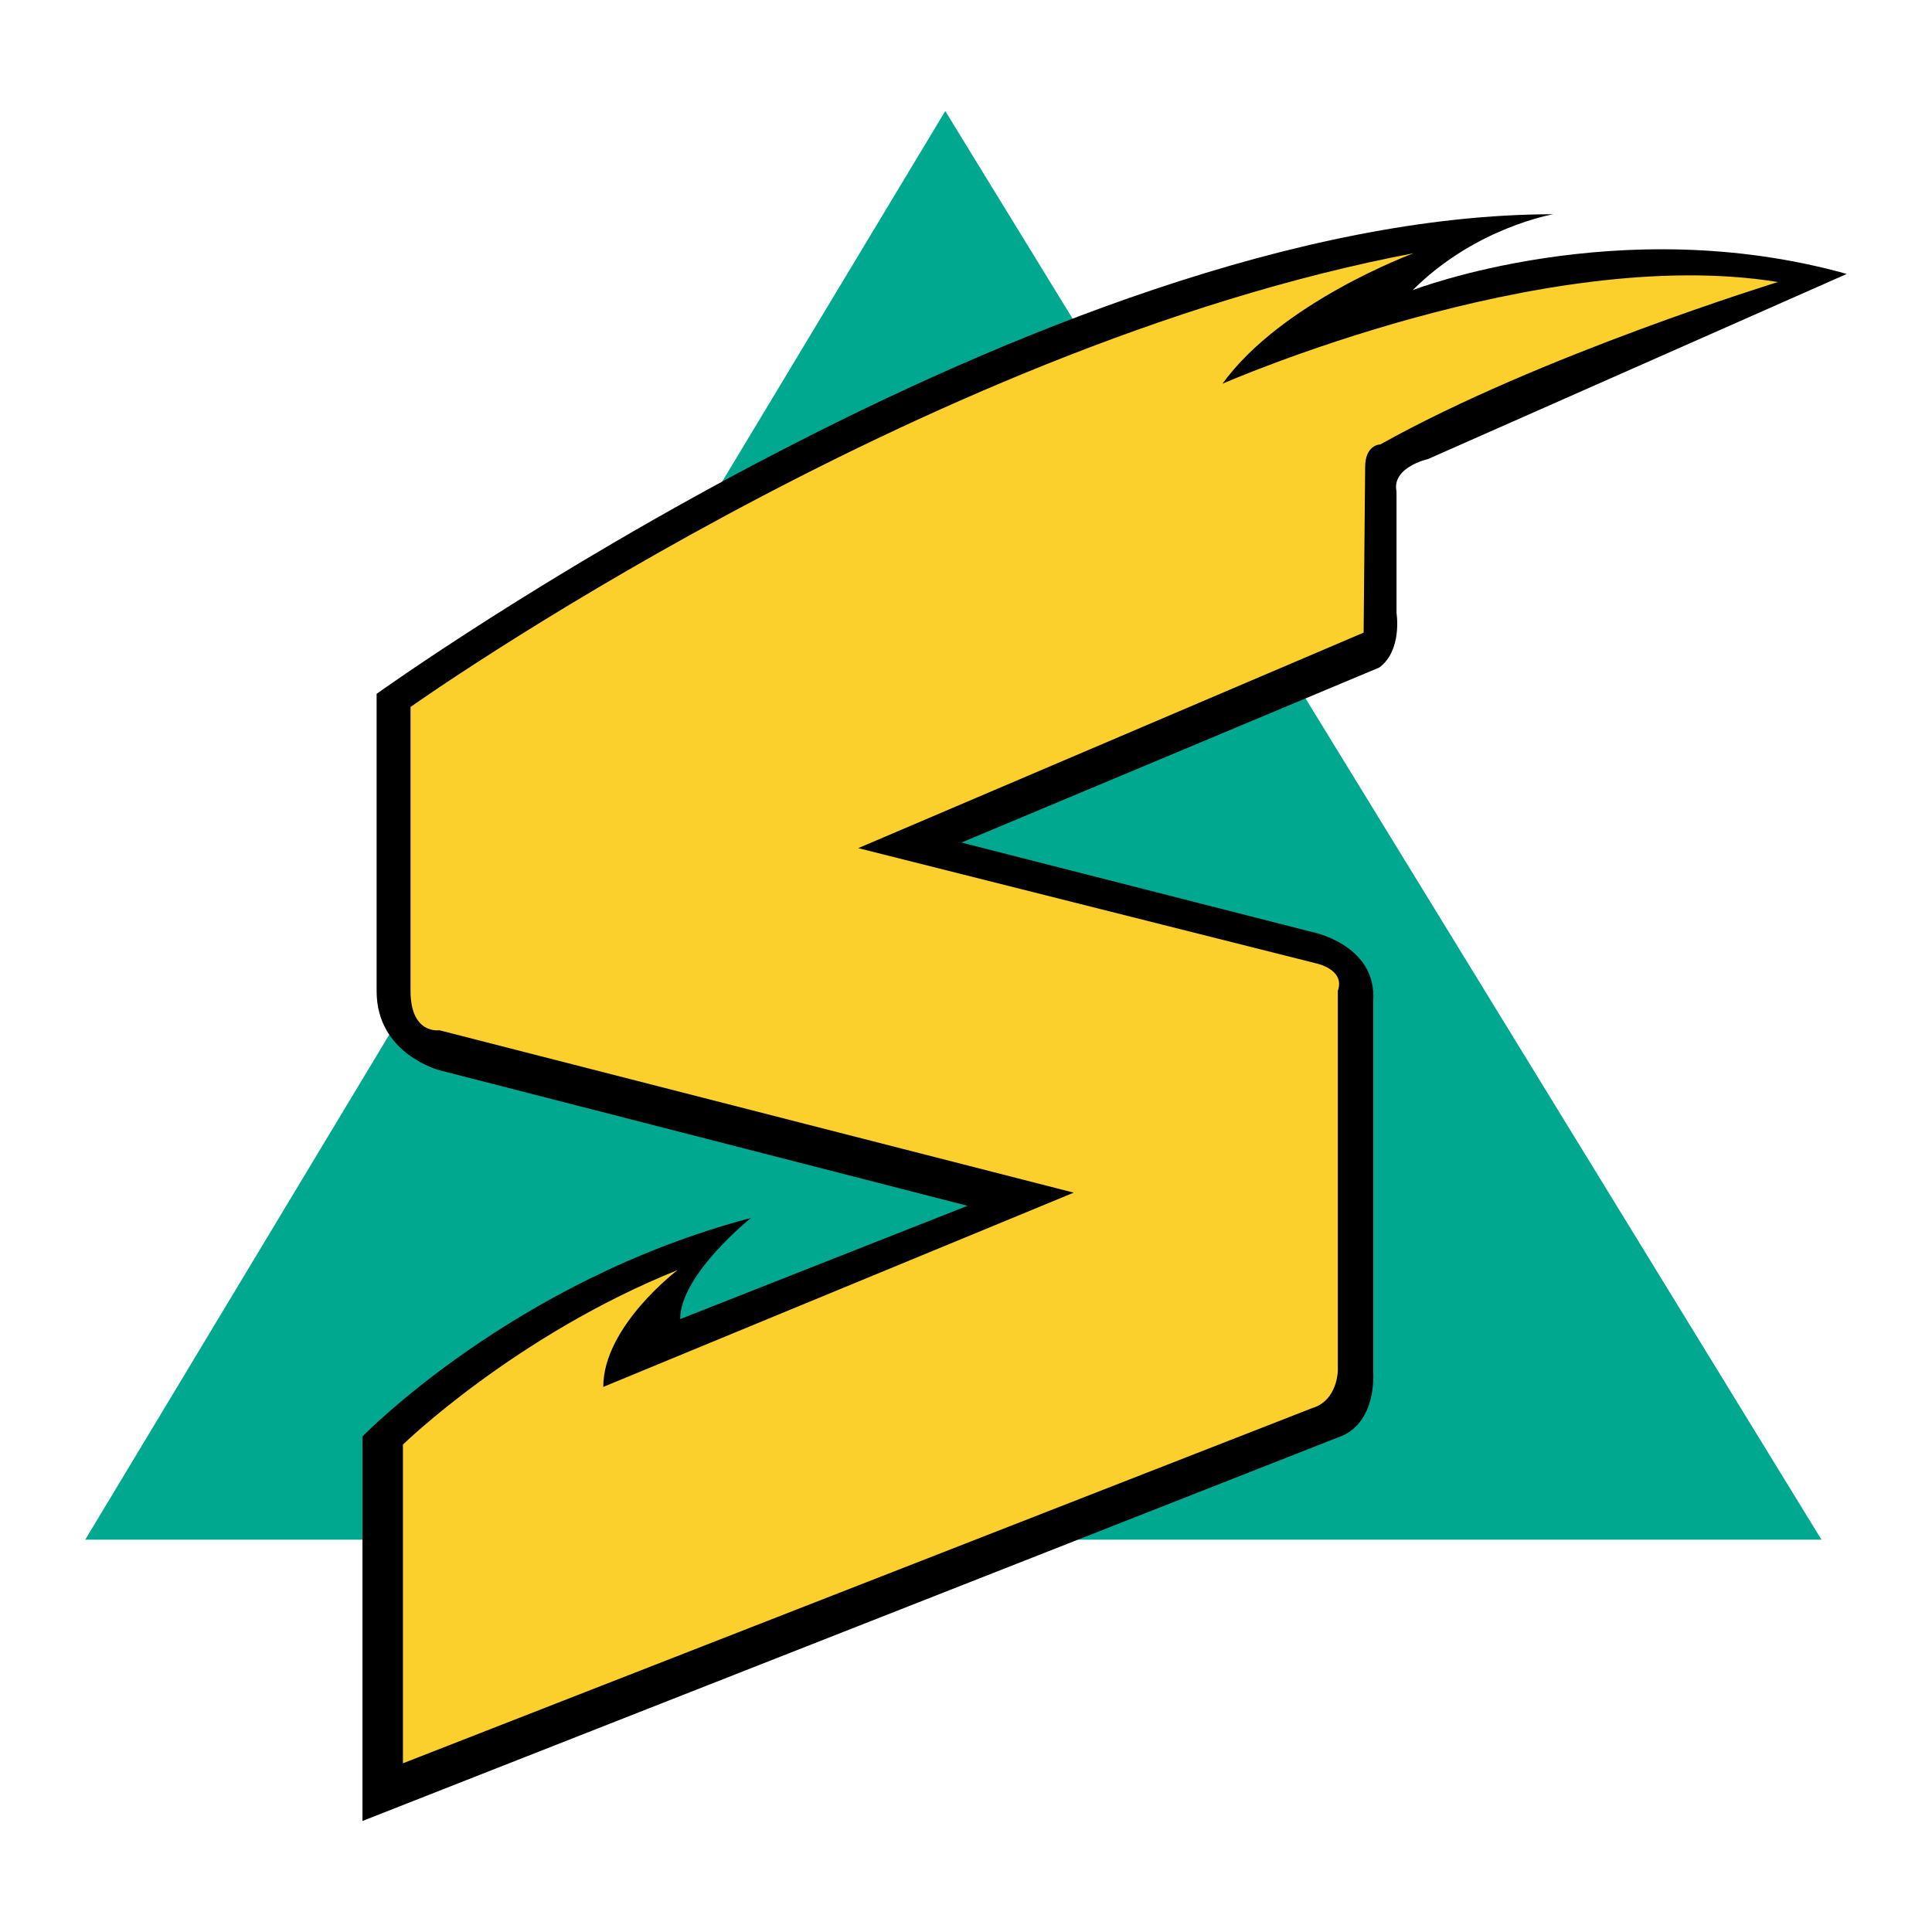
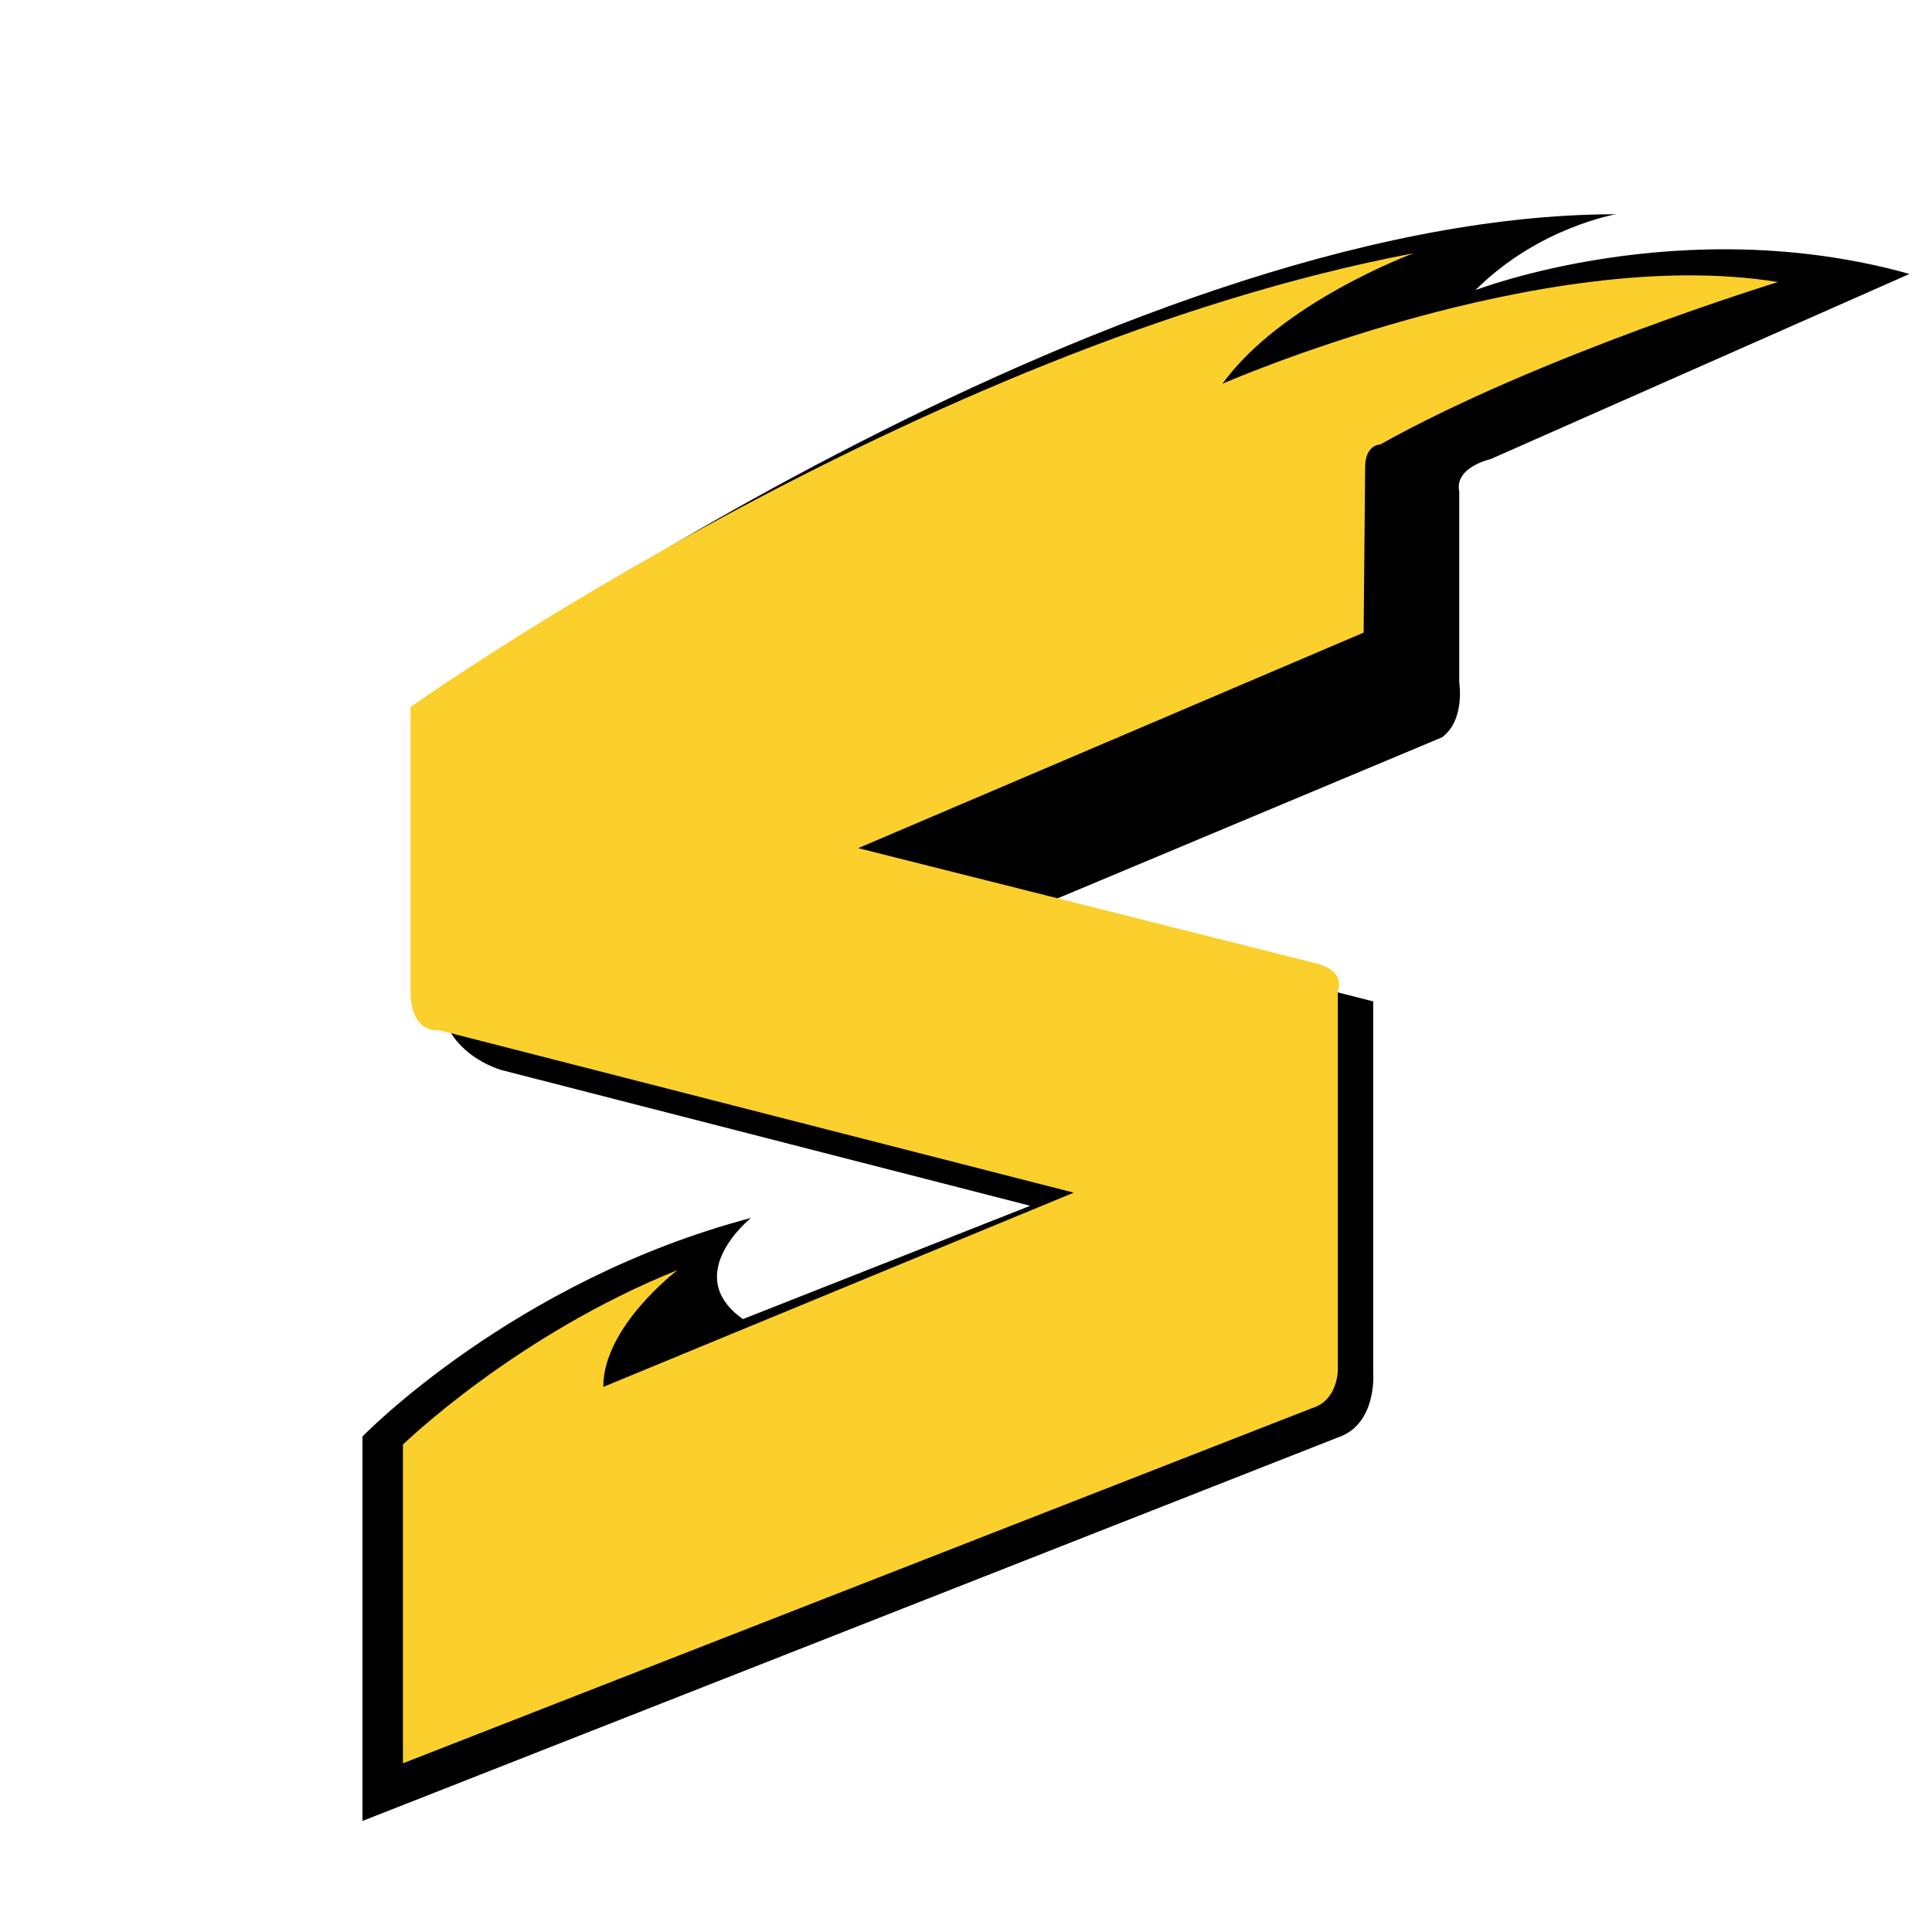
<svg xmlns="http://www.w3.org/2000/svg" version="1.0" id="Layer_1" x="0px" y="0px" width="192.756px" height="192.756px" viewBox="0 0 192.756 192.756" enable-background="new 0 0 192.756 192.756" xml:space="preserve">
  <g>
-     <polygon fill-rule="evenodd" clip-rule="evenodd" fill="#FFFFFF" points="0,0 192.756,0 192.756,192.756 0,192.756 0,0  " />
-     <polygon fill-rule="evenodd" clip-rule="evenodd" fill="#00A890" points="94.309,11.078 8.504,153.615 181.729,153.615    94.309,11.078  " />
-     <path fill-rule="evenodd" clip-rule="evenodd" d="M74.927,121.514c-23.723,6.258-38.763,21.805-38.763,21.805v38.359l97.313-38.26   c3.937-1.312,3.532-6.459,3.532-6.459V99.91c0.404-5.753-6.258-6.965-6.258-6.965l-34.827-8.883l41.69-17.464   c2.322-1.716,1.717-5.451,1.717-5.451V49.034c-0.505-2.422,3.13-3.23,3.13-3.23l41.791-18.473   c-22.713-6.359-43.306,1.615-43.306,1.615c6.259-6.259,14.031-7.571,14.031-7.571c-50.775,0-117.401,47.849-117.401,47.849V98.9   c0,6.26,6.259,7.875,6.259,7.875l52.694,13.527l-28.669,11.305C67.861,127.166,74.927,121.514,74.927,121.514L74.927,121.514z" />
+     <path fill-rule="evenodd" clip-rule="evenodd" d="M74.927,121.514c-23.723,6.258-38.763,21.805-38.763,21.805v38.359l97.313-38.26   c3.937-1.312,3.532-6.459,3.532-6.459V99.91l-34.827-8.883l41.69-17.464   c2.322-1.716,1.717-5.451,1.717-5.451V49.034c-0.505-2.422,3.13-3.23,3.13-3.23l41.791-18.473   c-22.713-6.359-43.306,1.615-43.306,1.615c6.259-6.259,14.031-7.571,14.031-7.571c-50.775,0-117.401,47.849-117.401,47.849V98.9   c0,6.26,6.259,7.875,6.259,7.875l52.694,13.527l-28.669,11.305C67.861,127.166,74.927,121.514,74.927,121.514L74.927,121.514z" />
    <path fill-rule="evenodd" clip-rule="evenodd" fill="#FBCF2C" d="M40.201,144.125v31.799l90.701-35.432   c2.574-0.758,2.574-3.785,2.574-3.785V98.852c0.757-2.121-2.12-2.726-2.12-2.726L85.627,84.618l50.423-21.502l0.151-16.504   c0-2.271,1.514-2.271,1.514-2.271c15.925-8.908,39.672-16.202,39.672-16.202c-23.47-3.836-55.42,10.145-55.42,10.145   c5.905-8.176,19.079-13.022,19.079-13.022C91.533,34.649,40.958,70.536,40.958,70.536v28.316c0,4.391,2.877,3.936,2.877,3.936   l63.293,16.203l-46.94,19.381c0-6.057,7.419-11.658,7.419-11.658C51.406,133.223,40.201,144.125,40.201,144.125L40.201,144.125z" />
  </g>
</svg>